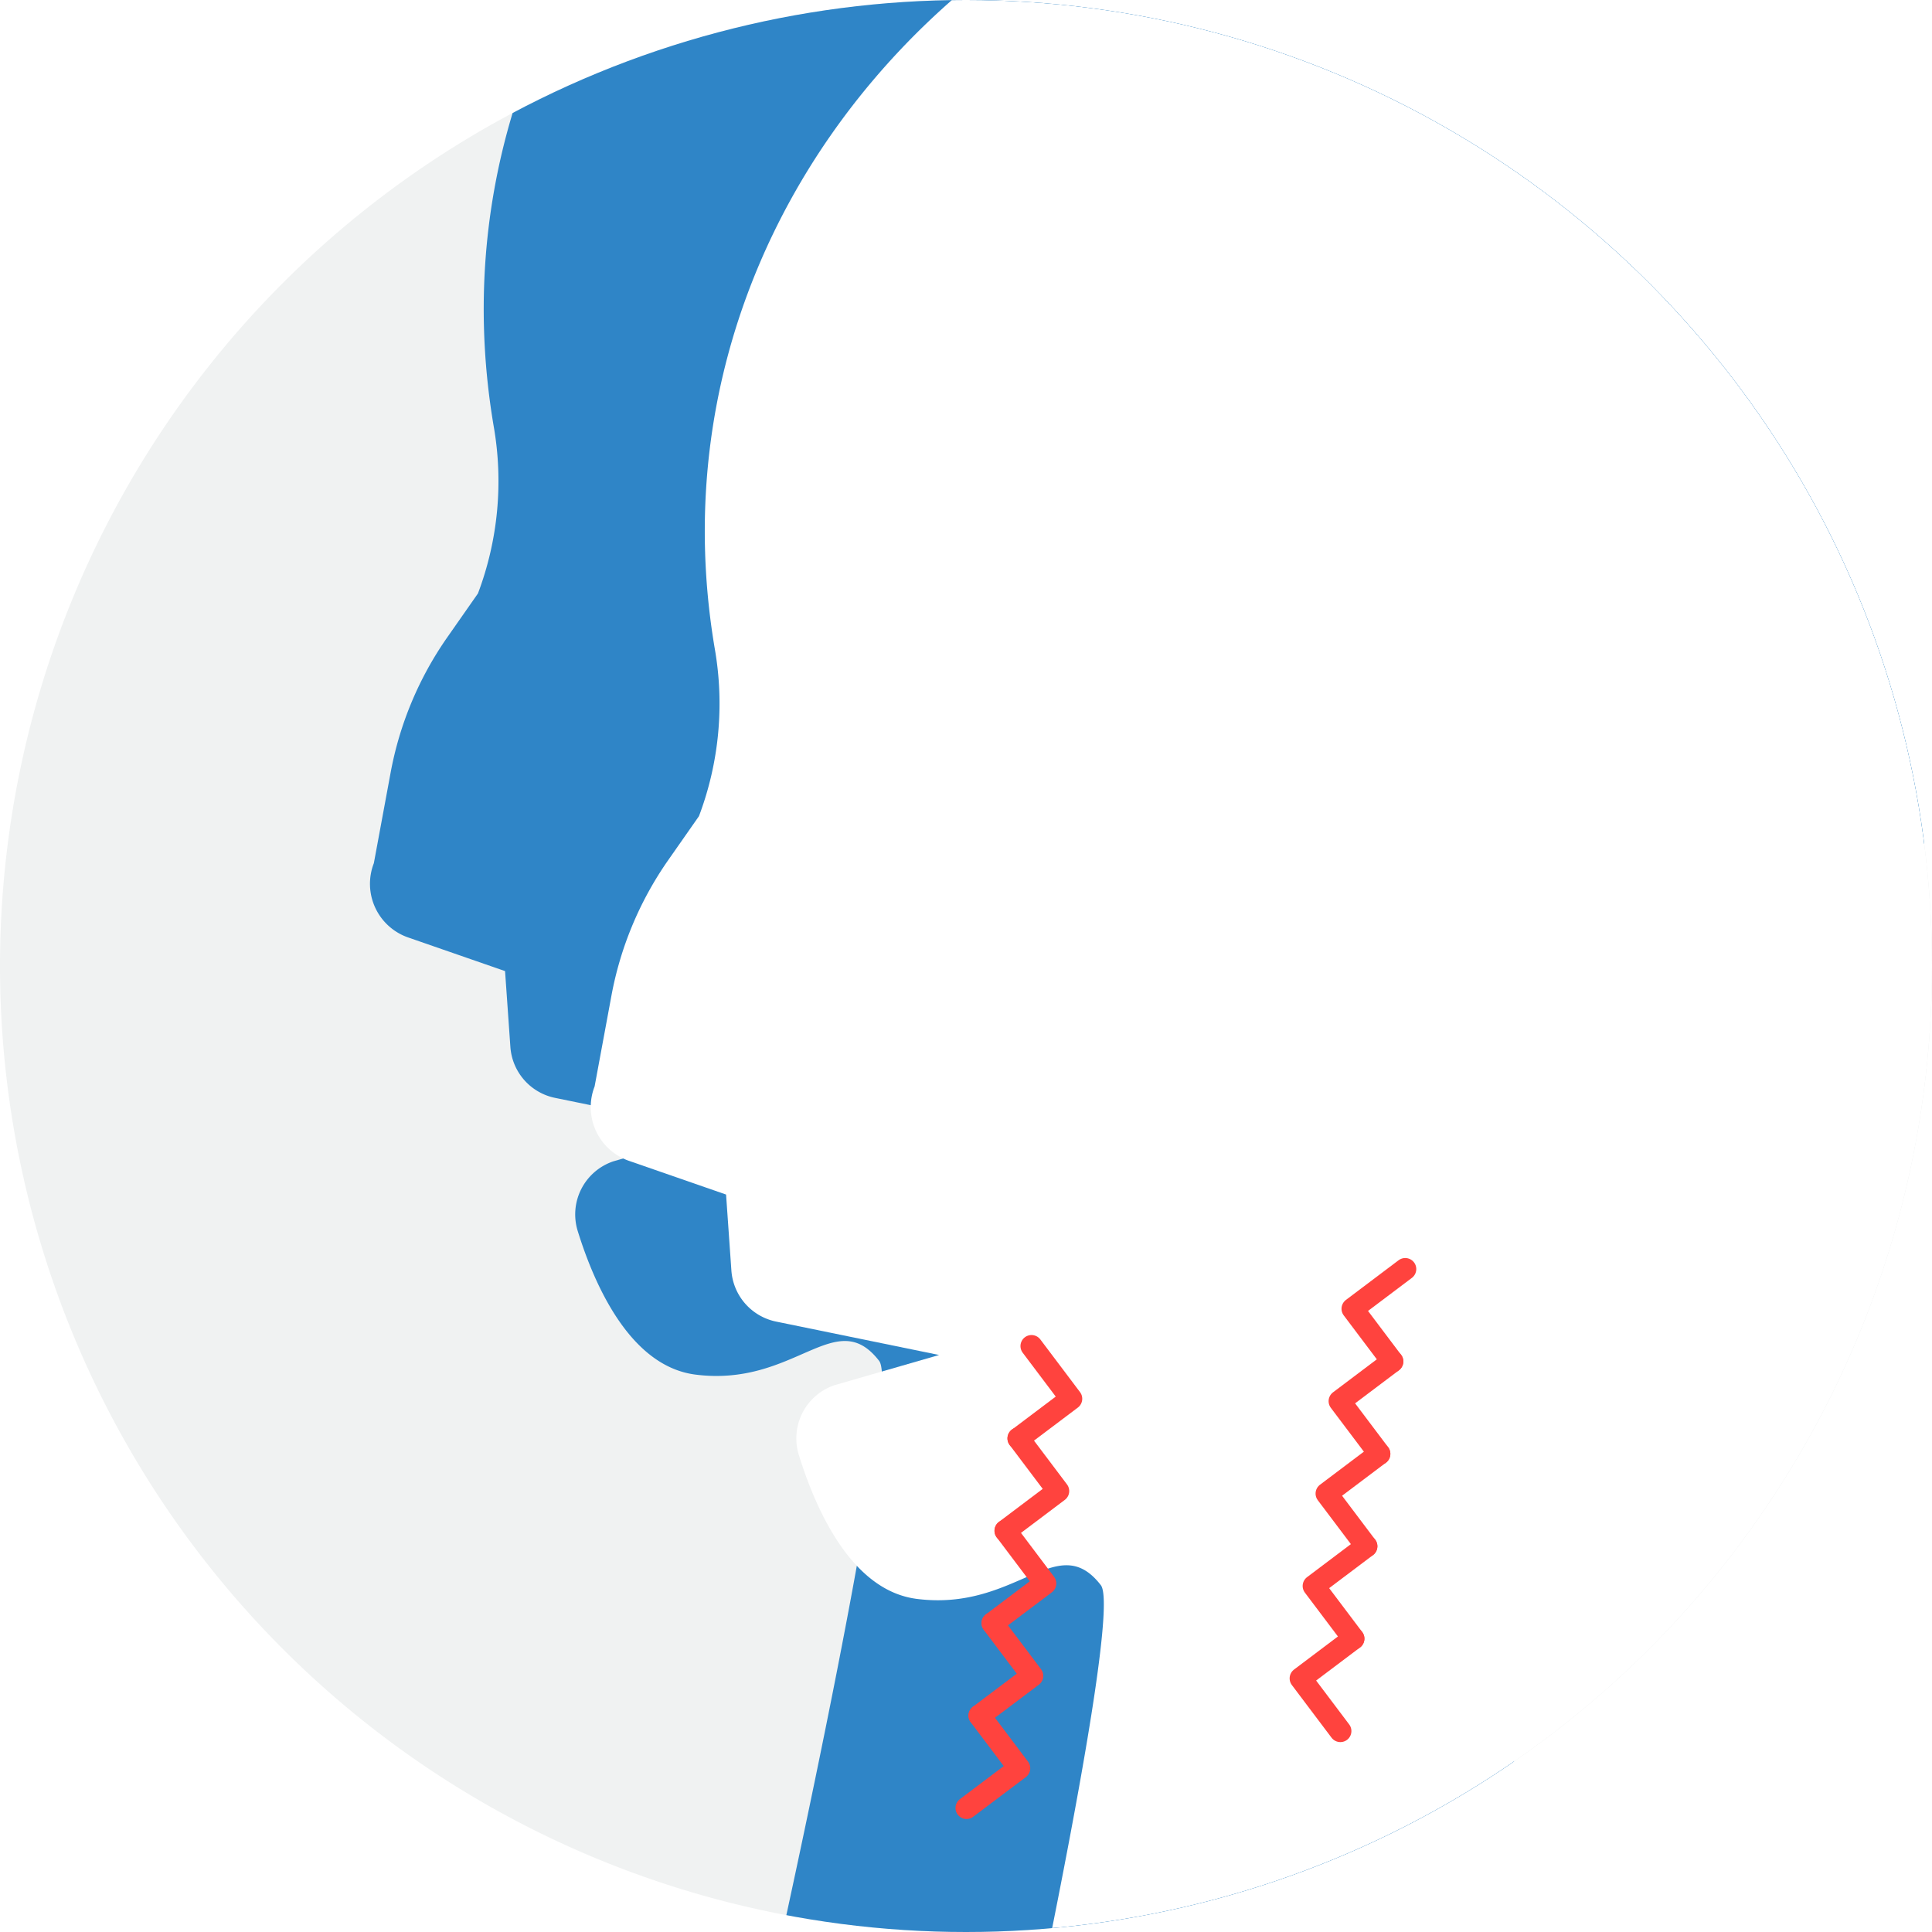
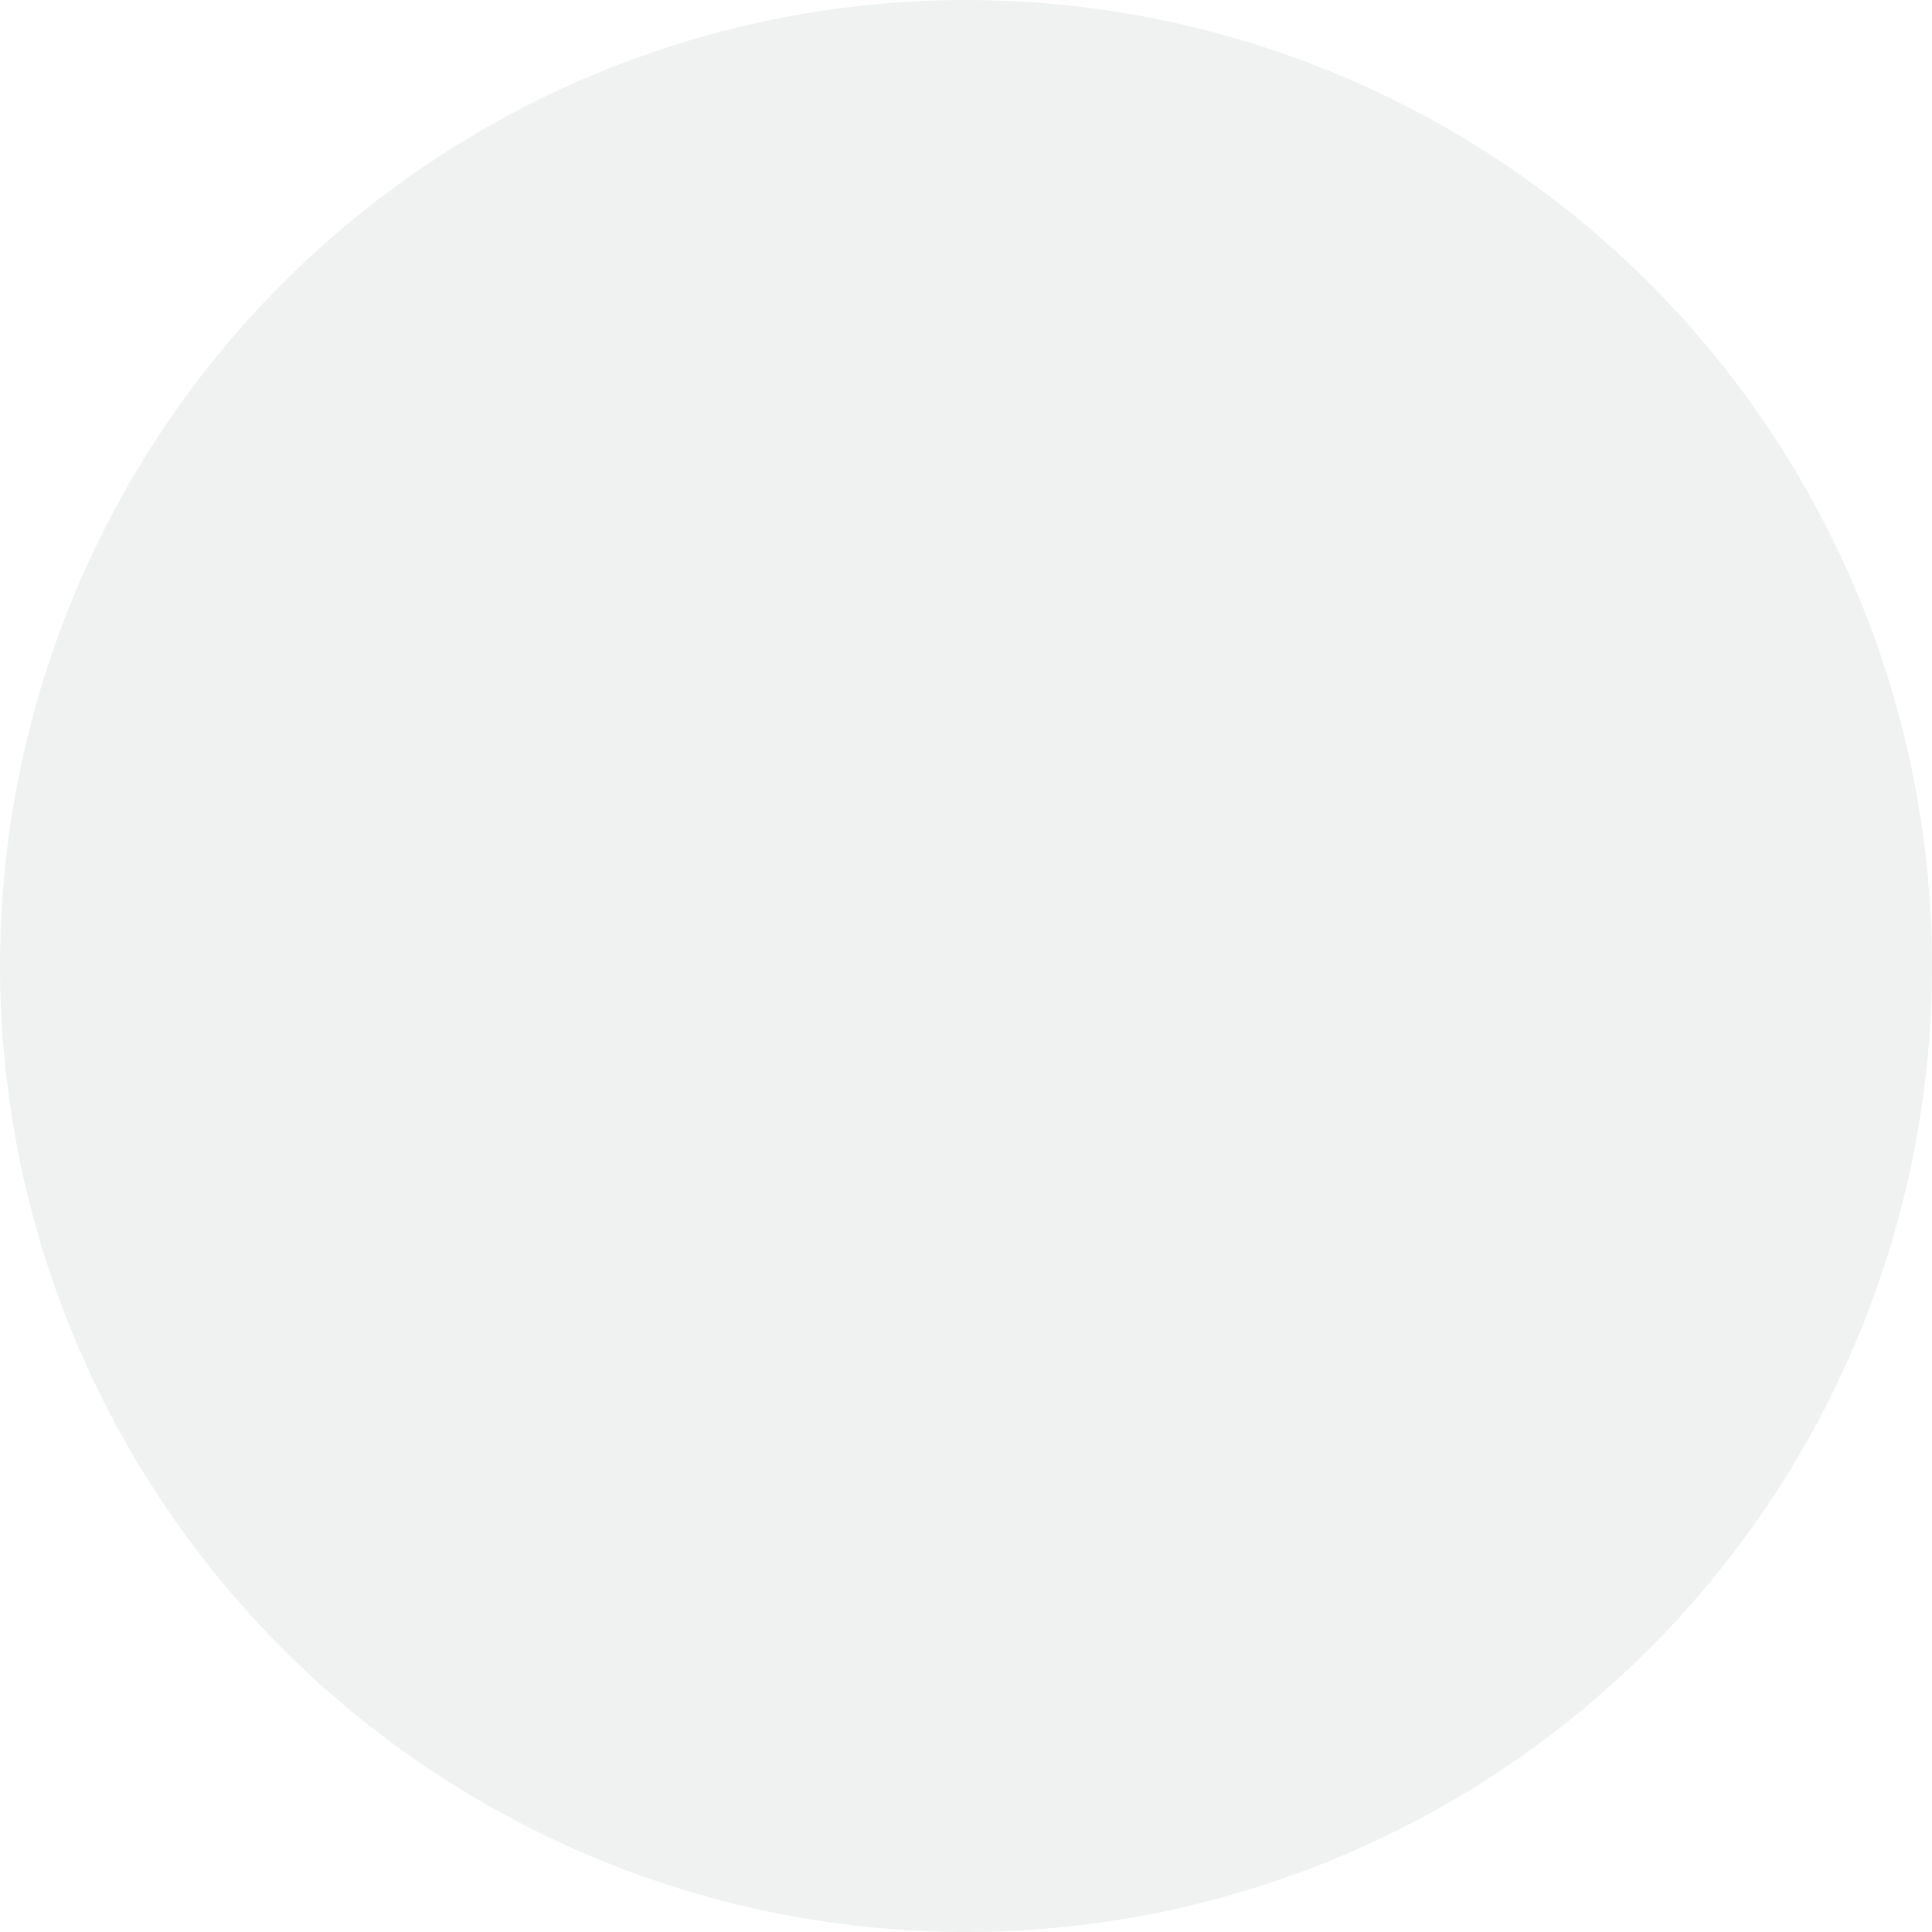
<svg xmlns="http://www.w3.org/2000/svg" width="175" height="175" viewBox="0 0 175 175">
  <defs>
    <style>.a{fill:#f0f2f2;}.b{clip-path:url(#a);}.c{fill:#2f85c7;}.d{fill:#fff;}.e{fill:none;stroke:#ff433e;stroke-linecap:round;stroke-linejoin:round;stroke-width:2px;}.f{filter:url(#w);}.g{filter:url(#u);}.h{filter:url(#s);}.i{filter:url(#q);}.j{filter:url(#o);}.k{filter:url(#m);}.l{filter:url(#k);}.m{filter:url(#i);}.n{filter:url(#g);}.o{filter:url(#e);}.p{filter:url(#b);}</style>
    <clipPath id="a">
-       <ellipse class="a" cx="87.5" cy="87.5" rx="87.5" ry="87.5" />
-     </clipPath>
+       </clipPath>
    <filter id="b">
      <feOffset dx="20" dy="20" input="SourceAlpha" />
      <feGaussianBlur stdDeviation="13" result="c" />
      <feFlood flood-color="#0014ff" flood-opacity="0.255" result="d" />
      <feComposite operator="out" in="SourceGraphic" in2="c" />
      <feComposite operator="in" in="d" />
      <feComposite operator="in" in2="SourceGraphic" />
    </filter>
    <filter id="e" x="75.58" y="118.388" width="32.168" height="32.168" filterUnits="userSpaceOnUse">
      <feOffset input="SourceAlpha" />
      <feGaussianBlur stdDeviation="3.5" result="f" />
      <feFlood flood-color="red" flood-opacity="0.847" />
      <feComposite operator="in" in2="f" />
      <feComposite in="SourceGraphic" />
    </filter>
    <filter id="g" x="76.756" y="110.02" width="32.168" height="32.168" filterUnits="userSpaceOnUse">
      <feOffset input="SourceAlpha" />
      <feGaussianBlur stdDeviation="3.5" result="h" />
      <feFlood flood-color="red" flood-opacity="0.847" />
      <feComposite operator="in" in2="h" />
      <feComposite in="SourceGraphic" />
    </filter>
    <filter id="i" x="73.229" y="135.125" width="32.168" height="32.168" filterUnits="userSpaceOnUse">
      <feOffset input="SourceAlpha" />
      <feGaussianBlur stdDeviation="3.5" result="j" />
      <feFlood flood-color="red" flood-opacity="0.847" />
      <feComposite operator="in" in2="j" />
      <feComposite in="SourceGraphic" />
    </filter>
    <filter id="k" x="74.404" y="126.757" width="32.168" height="32.168" filterUnits="userSpaceOnUse">
      <feOffset input="SourceAlpha" />
      <feGaussianBlur stdDeviation="3.5" result="l" />
      <feFlood flood-color="red" flood-opacity="0.847" />
      <feComposite operator="in" in2="l" />
      <feComposite in="SourceGraphic" />
    </filter>
    <filter id="m" x="72.052" y="143.493" width="32.168" height="32.168" filterUnits="userSpaceOnUse">
      <feOffset input="SourceAlpha" />
      <feGaussianBlur stdDeviation="3.5" result="n" />
      <feFlood flood-color="red" flood-opacity="0.847" />
      <feComposite operator="in" in2="n" />
      <feComposite in="SourceGraphic" />
    </filter>
    <filter id="o" x="107.088" y="128.157" width="32.168" height="32.168" filterUnits="userSpaceOnUse">
      <feOffset input="SourceAlpha" />
      <feGaussianBlur stdDeviation="3.5" result="p" />
      <feFlood flood-color="red" flood-opacity="0.847" />
      <feComposite operator="in" in2="p" />
      <feComposite in="SourceGraphic" />
    </filter>
    <filter id="q" x="105.911" y="136.525" width="32.168" height="32.168" filterUnits="userSpaceOnUse">
      <feOffset input="SourceAlpha" />
      <feGaussianBlur stdDeviation="3.5" result="r" />
      <feFlood flood-color="red" flood-opacity="0.847" />
      <feComposite operator="in" in2="r" />
      <feComposite in="SourceGraphic" />
    </filter>
    <filter id="s" x="109.438" y="111.42" width="32.168" height="32.168" filterUnits="userSpaceOnUse">
      <feOffset input="SourceAlpha" />
      <feGaussianBlur stdDeviation="3.5" result="t" />
      <feFlood flood-color="red" flood-opacity="0.847" />
      <feComposite operator="in" in2="t" />
      <feComposite in="SourceGraphic" />
    </filter>
    <filter id="u" x="108.263" y="119.788" width="32.168" height="32.168" filterUnits="userSpaceOnUse">
      <feOffset input="SourceAlpha" />
      <feGaussianBlur stdDeviation="3.5" result="v" />
      <feFlood flood-color="red" flood-opacity="0.847" />
      <feComposite operator="in" in2="v" />
      <feComposite in="SourceGraphic" />
    </filter>
    <filter id="w" x="110.617" y="103.052" width="32.168" height="32.168" filterUnits="userSpaceOnUse">
      <feOffset input="SourceAlpha" />
      <feGaussianBlur stdDeviation="3.5" result="x" />
      <feFlood flood-color="red" flood-opacity="0.847" />
      <feComposite operator="in" in2="x" />
      <feComposite in="SourceGraphic" />
    </filter>
  </defs>
  <g transform="translate(-265 -3326)">
    <path class="a" d="M87.5,0A87.5,87.5,0,1,1,0,87.5,87.5,87.5,0,0,1,87.5,0Z" transform="translate(265 3326)" />
    <g class="b" transform="translate(265 3326)">
      <g data-type="innerShadowGroup">
        <path class="c" d="M11.661,120.518V127.4a5.073,5.073,0,0,0,3.71,4.885l14.48,4.039-9.618,2.063a5.071,5.071,0,0,0-3.656,6.066c1.2,5.111,3.928,12.556,9.717,13.714,8.947,1.789,13.1-5.443,16.683-.075,1.963,2.945-13.126,53.679-13.126,53.679s-3.708,8.8,9.031,4.993l50.693-11.335a10.176,10.176,0,0,0,8.632-9.987c.115-9.7,8.138-44,18.136-49.876,15.21-8.947,35.476-34.72,35.476-76.319C151.818,29.909,122.024,0,81.762,0,43.793,0,10.186,31.508,14.085,71.227a28.782,28.782,0,0,1-2.48,15.013L8.552,90.014a31.326,31.326,0,0,0-5.968,11.851l-2.09,8.079a5.14,5.14,0,0,0,2.625,6.922Z" transform="matrix(0.998, -0.07, 0.07, 0.998, 25.674, -31.5)" />
        <g class="p" transform="matrix(1, 0, 0, 1, 0, 0)">
          <path class="d" d="M11.661,120.518V127.4a5.073,5.073,0,0,0,3.71,4.885l14.48,4.039-9.618,2.063a5.071,5.071,0,0,0-3.656,6.066c1.2,5.111,3.928,12.556,9.717,13.714,8.947,1.789,13.1-5.443,16.683-.075,1.963,2.945-13.126,53.679-13.126,53.679s-3.708,8.8,9.031,4.993l50.693-11.335a10.176,10.176,0,0,0,8.632-9.987c.115-9.7,8.138-44,18.136-49.876,15.21-8.947,35.476-34.72,35.476-76.319C151.818,29.909,122.024,0,81.762,0,43.793,0,10.186,31.508,14.085,71.227a28.782,28.782,0,0,1-2.48,15.013L8.552,90.014a31.326,31.326,0,0,0-5.968,11.851l-2.09,8.079a5.14,5.14,0,0,0,2.625,6.922Z" transform="matrix(1, -0.07, 0.07, 1, 25.67, -31.5)" />
        </g>
      </g>
      <g transform="translate(83.952 114.953)">
        <g class="o" transform="matrix(1, 0, 0, 1, -83.95, -114.95)">
          <path class="e" d="M0,5.975H5.975V0" transform="translate(87.48 133.88) rotate(-37)" />
        </g>
        <g class="n" transform="matrix(1, 0, 0, 1, -83.95, -114.95)">
          <path class="e" d="M0,5.975H5.975V0" transform="translate(88.66 125.52) rotate(-37)" />
        </g>
        <g class="m" transform="matrix(1, 0, 0, 1, -83.95, -114.95)">
          <path class="e" d="M0,5.975H5.975V0" transform="translate(85.13 150.62) rotate(-37)" />
        </g>
        <g class="l" transform="matrix(1, 0, 0, 1, -83.95, -114.95)">
          <path class="e" d="M0,5.975H5.975V0" transform="translate(86.31 142.25) rotate(-37)" />
        </g>
        <g class="k" transform="matrix(1, 0, 0, 1, -83.95, -114.95)">
          <path class="e" d="M0,5.975H5.975V0" transform="translate(83.95 158.99) rotate(-37)" />
        </g>
        <g class="j" transform="matrix(1, 0, 0, 1, -83.95, -114.95)">
-           <path class="e" d="M0,5.975H5.975V0" transform="translate(127.36 144.83) rotate(143)" />
+           <path class="e" d="M0,5.975V0" transform="translate(127.36 144.83) rotate(143)" />
        </g>
        <g class="i" transform="matrix(1, 0, 0, 1, -83.95, -114.95)">
          <path class="e" d="M0,5.975H5.975V0" transform="translate(126.18 153.2) rotate(143)" />
        </g>
        <g class="h" transform="matrix(1, 0, 0, 1, -83.95, -114.95)">
          <path class="e" d="M0,5.975H5.975V0" transform="translate(129.71 128.09) rotate(143)" />
        </g>
        <g class="g" transform="matrix(1, 0, 0, 1, -83.95, -114.95)">
          <path class="e" d="M0,5.975H5.975V0" transform="translate(128.53 136.46) rotate(143)" />
        </g>
        <g class="f" transform="matrix(1, 0, 0, 1, -83.95, -114.95)">
          <path class="e" d="M0,5.975H5.975V0" transform="translate(130.88 119.72) rotate(143)" />
        </g>
      </g>
    </g>
  </g>
</svg>